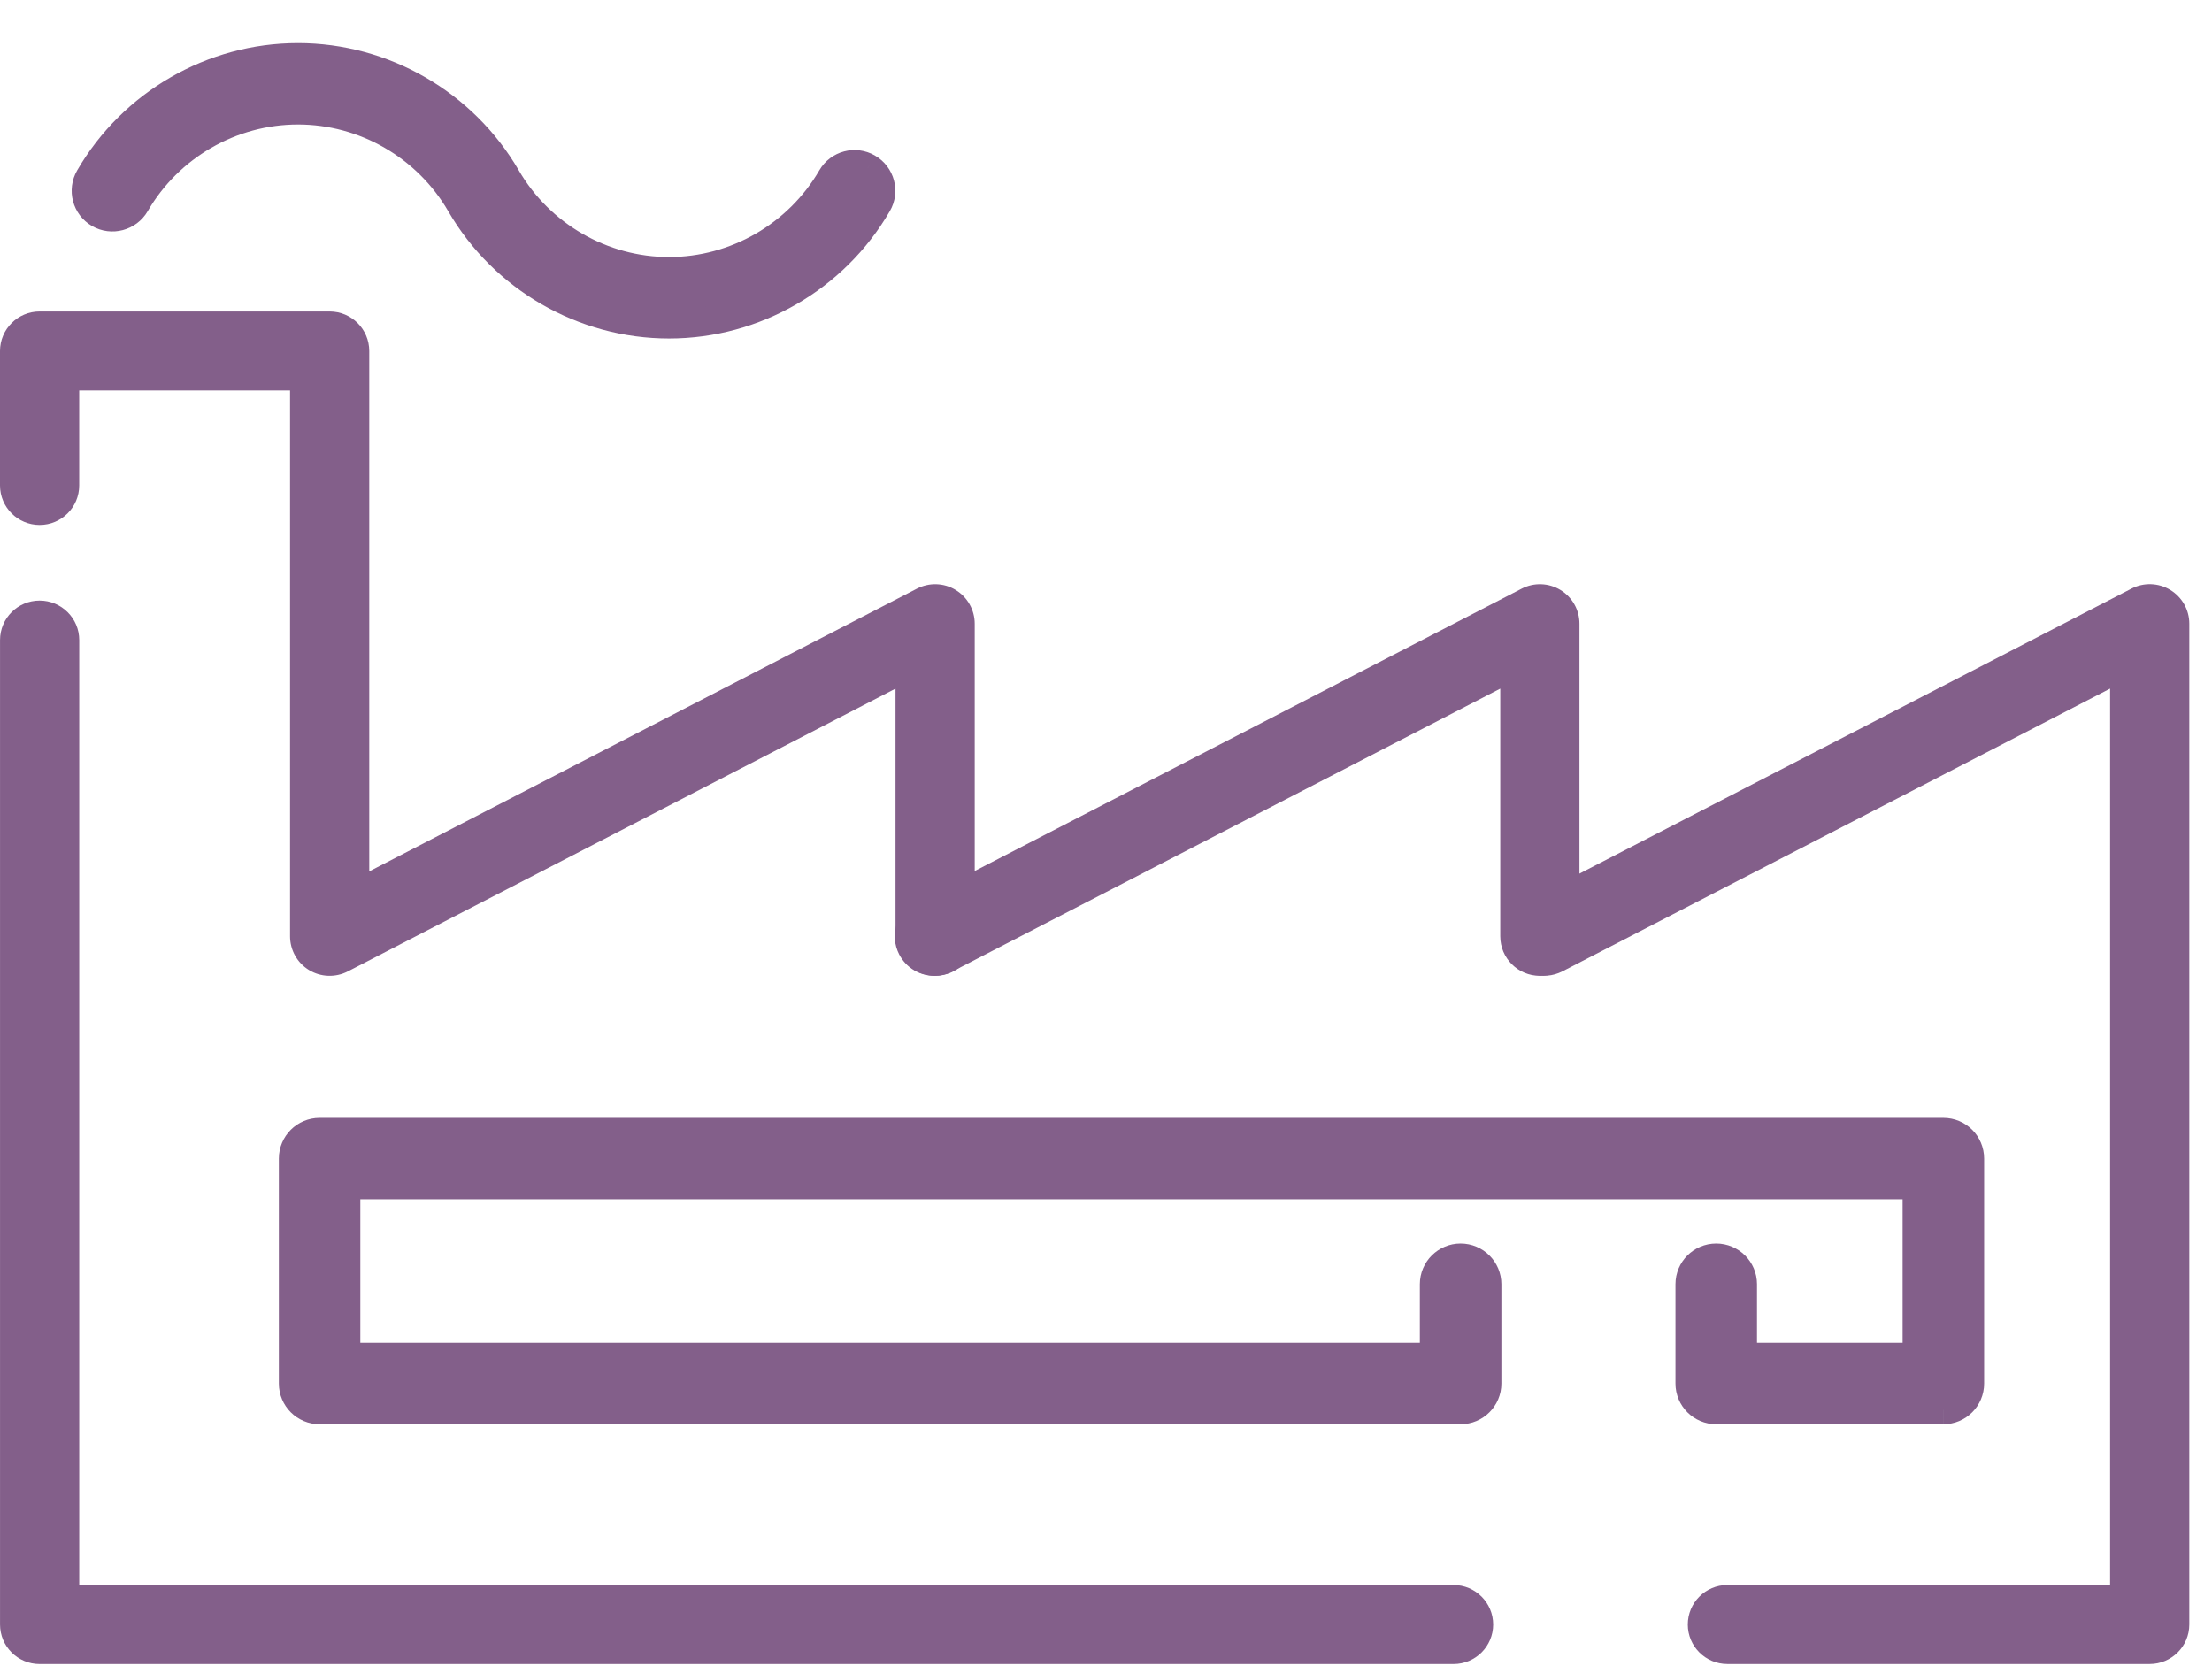
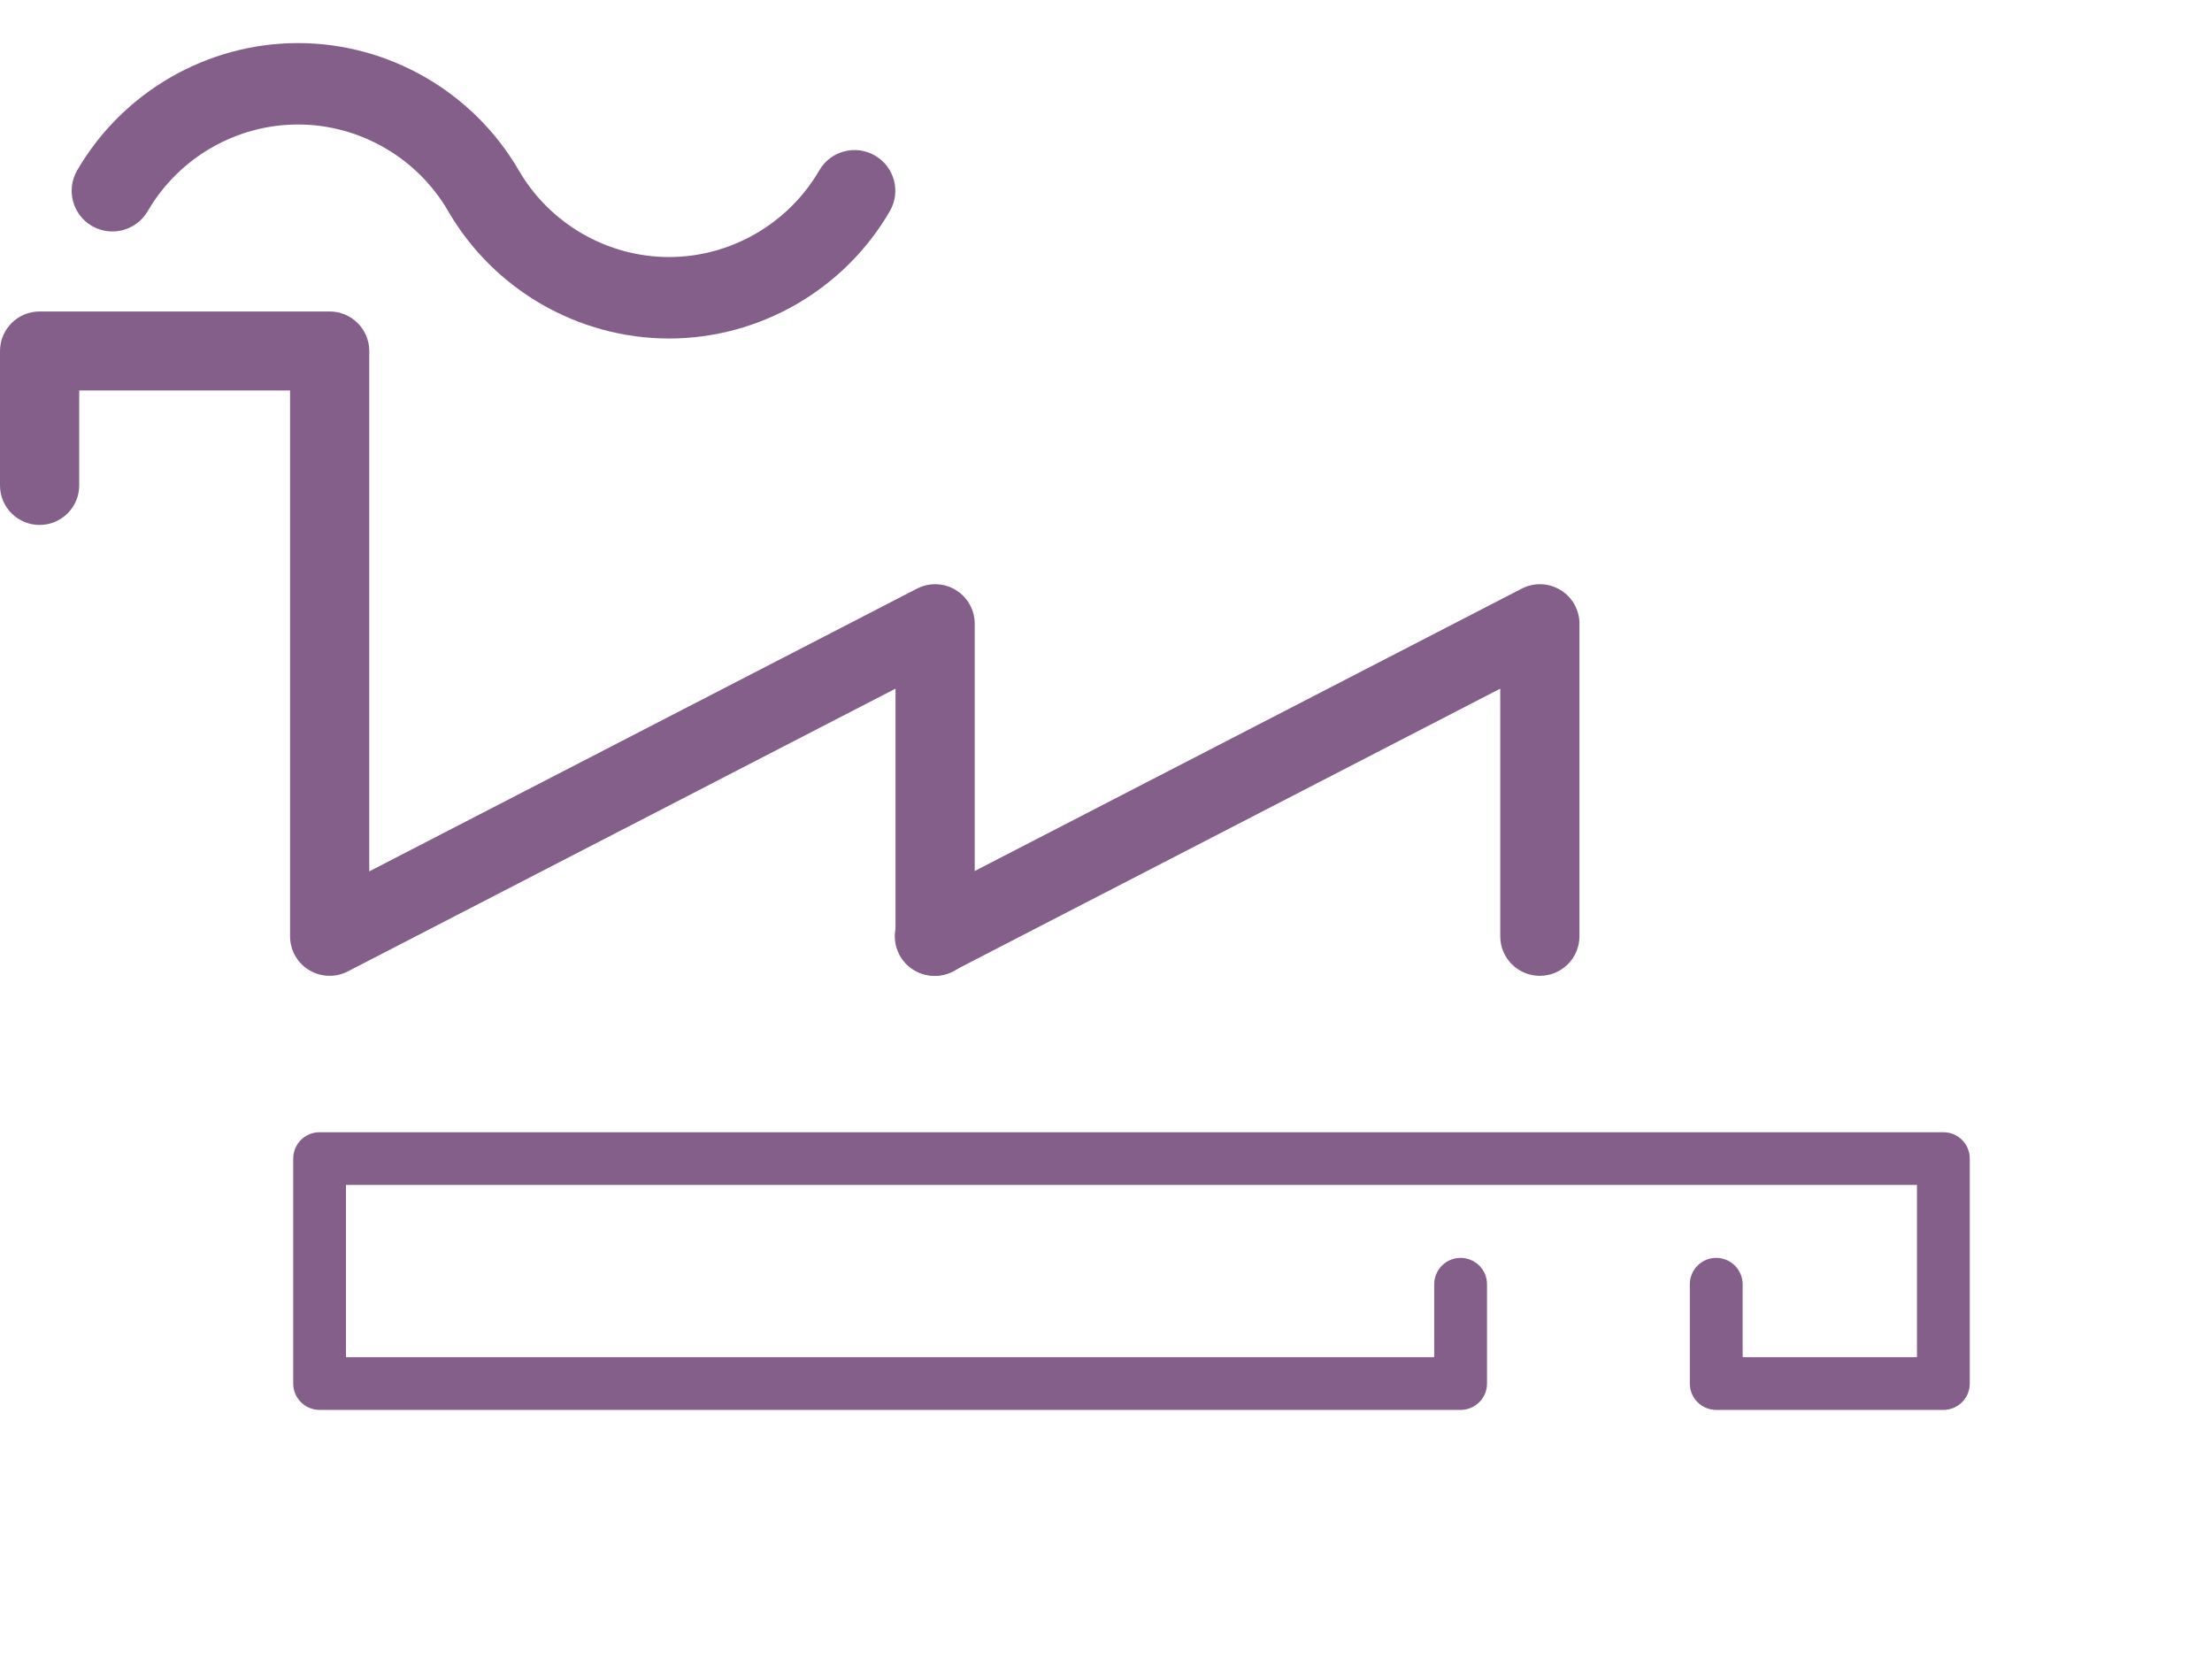
<svg xmlns="http://www.w3.org/2000/svg" width="77" height="58" viewBox="0 0 77 58" fill="none">
  <path d="M67.649 49.081H59.741C59.234 49.081 58.823 48.67 58.823 48.164V44.705C58.823 44.2 59.234 43.789 59.741 43.789C60.249 43.789 60.661 44.2 60.661 44.705V47.246H66.73V41.249H12.043V47.246H49.925V44.705C49.925 44.2 50.336 43.789 50.843 43.789C51.351 43.789 51.763 44.2 51.763 44.705V48.164C51.763 48.67 51.351 49.081 50.843 49.081H11.125C10.618 49.081 10.207 48.67 10.207 48.164V40.332C10.207 39.825 10.618 39.415 11.125 39.415H67.65C68.158 39.415 68.568 39.825 68.568 40.332V48.164C68.568 48.67 68.158 49.081 67.65 49.081" fill="#835F8A" />
-   <path d="M67.649 49.081H59.741C59.234 49.081 58.823 48.67 58.823 48.164V44.705C58.823 44.2 59.234 43.789 59.741 43.789C60.249 43.789 60.661 44.2 60.661 44.705V47.246H66.73V41.249H12.043V47.246H49.925V44.705C49.925 44.2 50.336 43.789 50.843 43.789C51.351 43.789 51.763 44.2 51.763 44.705V48.164C51.763 48.67 51.351 49.081 50.843 49.081H11.125C10.618 49.081 10.207 48.67 10.207 48.164V40.332C10.207 39.825 10.618 39.415 11.125 39.415H67.65C68.158 39.415 68.568 39.825 68.568 40.332V48.164C68.568 48.67 68.158 49.081 67.65 49.081" stroke="#835F8A" />
  <path d="M32.528 33.97C32.027 33.97 31.548 33.699 31.302 33.227C30.952 32.552 31.217 31.722 31.893 31.373L52.97 20.492C53.397 20.271 53.908 20.289 54.319 20.538C54.731 20.788 54.981 21.232 54.981 21.713V32.594C54.981 33.353 54.364 33.97 53.602 33.97C52.84 33.97 52.224 33.353 52.224 32.594V23.973L33.159 33.816C32.956 33.92 32.74 33.97 32.528 33.97Z" fill="#835F8A" />
-   <path d="M74.832 57.928H60.13C59.368 57.928 58.752 57.312 58.752 56.554C58.752 55.795 59.368 55.178 60.13 55.178H73.453V23.972L54.388 33.814C53.711 34.163 52.88 33.9 52.531 33.225C52.181 32.551 52.446 31.721 53.121 31.372L74.199 20.49C74.624 20.27 75.138 20.287 75.548 20.537C75.96 20.787 76.21 21.232 76.21 21.712V56.554C76.21 57.312 75.592 57.928 74.832 57.928Z" fill="#835F8A" />
-   <path d="M50.597 57.929H1.378C0.617 57.929 0.001 57.313 0.001 56.554V22.282C0.001 21.523 0.617 20.907 1.378 20.907C2.139 20.907 2.758 21.523 2.758 22.282V55.178H50.598C51.359 55.178 51.977 55.794 51.977 56.554C51.977 57.314 51.359 57.929 50.598 57.929" fill="#835F8A" />
  <path d="M32.551 33.969C31.79 33.969 31.173 33.355 31.173 32.594V23.973L12.108 33.816C11.68 34.036 11.169 34.019 10.757 33.769C10.347 33.519 10.097 33.074 10.097 32.594V13.594H2.757V16.899C2.757 17.66 2.139 18.274 1.378 18.274C0.618 18.274 0 17.66 0 16.899V12.219C0 11.46 0.618 10.843 1.378 10.843H11.475C12.236 10.843 12.854 11.46 12.854 12.219V30.334L31.919 20.492C32.344 20.272 32.857 20.287 33.267 20.538C33.678 20.787 33.93 21.232 33.93 21.713V32.594C33.93 33.355 33.312 33.969 32.551 33.969Z" fill="#835F8A" />
  <path d="M30.208 5.848C29.768 5.593 29.207 5.743 28.953 6.181C27.781 8.197 25.613 9.448 23.289 9.448C20.965 9.448 18.796 8.197 17.626 6.181C16.128 3.602 13.35 2 10.373 2C7.396 2 4.615 3.602 3.119 6.182C2.864 6.62 3.014 7.182 3.453 7.435C3.889 7.688 4.454 7.538 4.709 7.101C5.877 5.086 8.048 3.834 10.373 3.834C12.697 3.834 14.866 5.086 16.035 7.101C17.532 9.682 20.312 11.284 23.289 11.284C26.266 11.284 29.044 9.682 30.542 7.101C30.798 6.664 30.647 6.102 30.208 5.849" fill="#835F8A" />
  <path d="M30.208 5.848C29.768 5.593 29.207 5.743 28.953 6.181C27.781 8.197 25.613 9.448 23.289 9.448C20.965 9.448 18.796 8.197 17.626 6.181C16.128 3.602 13.35 2 10.373 2C7.396 2 4.615 3.602 3.119 6.182C2.864 6.62 3.014 7.182 3.453 7.435C3.889 7.688 4.454 7.538 4.709 7.101C5.877 5.086 8.048 3.834 10.373 3.834C12.697 3.834 14.866 5.086 16.035 7.101C17.532 9.682 20.312 11.284 23.289 11.284C26.266 11.284 29.044 9.682 30.542 7.101C30.798 6.664 30.647 6.102 30.208 5.849" stroke="#835F8A" />
</svg>